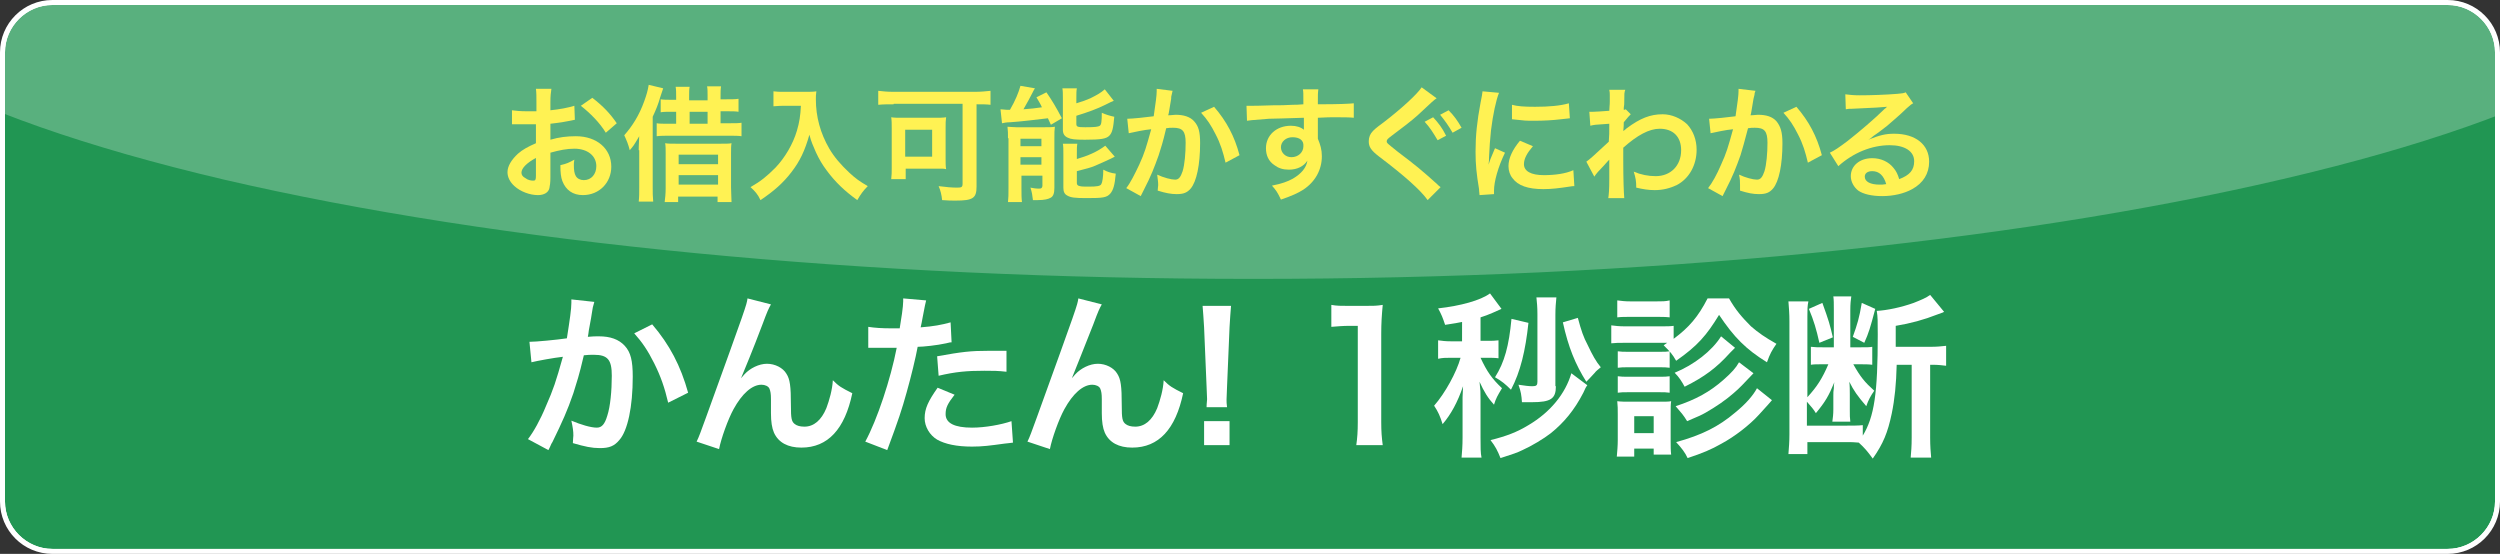
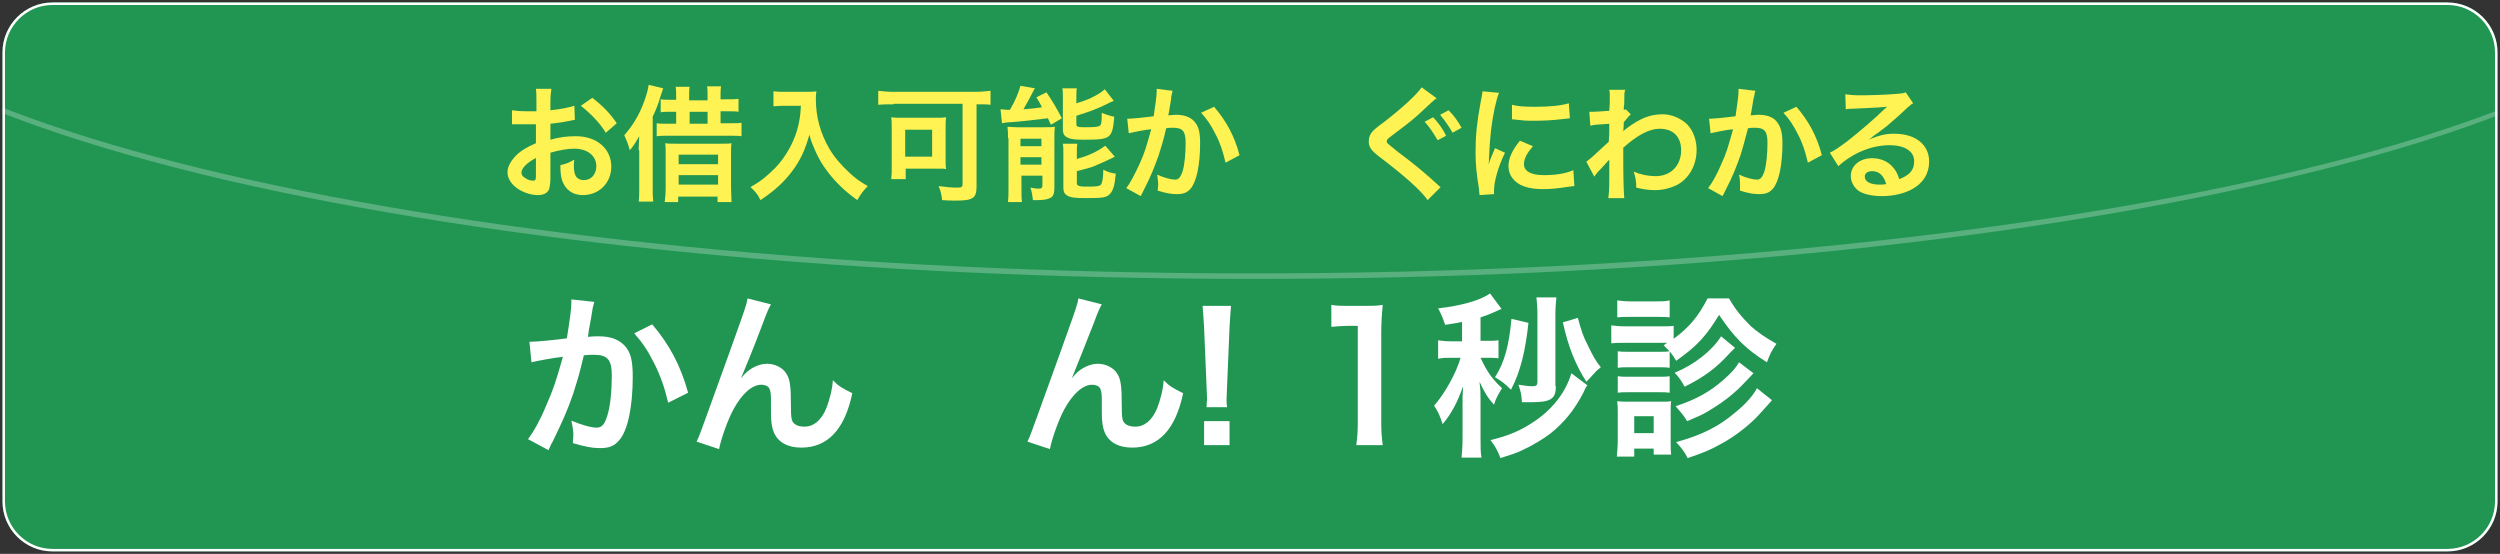
<svg xmlns="http://www.w3.org/2000/svg" xmlns:xlink="http://www.w3.org/1999/xlink" version="1.1" id="レイヤー_1" x="0px" y="0px" width="501px" height="111px" viewBox="0 0 501 111" style="enable-background:new 0 0 501 111;" xml:space="preserve">
  <rect x="0" y="0" width="501" height="111" fill="#333333" stroke="none" />
  <style type="text/css">

	.st0{opacity:0.25;}
	.st1{enable-background:new    ;}
	.st2{fill:#219653;}
	.st3{clip-path:url(#SVGID_2_);}
	.st4{fill:#FFF253;}
	.st5{fill:#FFFFFF;}
	.st6{clip-path:url(#SVGID_4_);fill:#FFFFFF;}

</style>
  <g id="グループ_471" transform="translate(858.5 -7348.5)">
    <g id="グループ_469" transform="translate(-858 7349)">
      <g id="グループ_19">
        <g>
          <defs>
            <path id="SVGID_1_" d="M10,0h480c5.5,0,10,4.5,10,10v90c0,5.5-4.5,10-10,10H10c-5.5,0-10-4.5-10-10V10C0,4.5,4.5,0,10,0z" />
          </defs>
          <clipPath id="SVGID_2_">
            <use xlink:href="#SVGID_1_" style="overflow:visible;" />
          </clipPath>
          <g id="グループ_18" class="st3">
            <g id="長方形_9-2">
              <g id="長方形_10">
                <path class="st2" d="M10,0h480c5.5,0,10,4.5,10,10v90c0,5.5-4.5,10-10,10H10c-5.5,0-10-4.5-10-10V10C0,4.5,4.5,0,10,0z" />
              </g>
              <g id="長方形_11">
                <path class="st5" d="M490,110.5H10c-5.8,0-10.5-4.7-10.5-10.5V10C-0.5,4.2,4.2-0.5,10-0.5h480c5.8,0,10.5,4.7,10.5,10.5v90         C500.5,105.8,495.8,110.5,490,110.5z M10,0.5c-5.2,0-9.5,4.3-9.5,9.5v90c0,5.2,4.3,9.5,9.5,9.5h480c5.2,0,9.5-4.3,9.5-9.5V10         c0-5.2-4.3-9.5-9.5-9.5H10z" />
              </g>
            </g>
            <g id="グループ_17" transform="translate(-40.923 -81.21)" class="st0">
              <g id="楕円形_8">
                <g>
                  <defs>
                    <ellipse id="SVGID_3_" cx="291.6" cy="68" rx="291.6" ry="68" />
                  </defs>
                  <clipPath id="SVGID_4_">
                    <use xlink:href="#SVGID_3_" style="overflow:visible;" />
                  </clipPath>
                  <rect x="0" y="136" class="st6" width="583.2" height="0.1" />
-                   <rect x="0" y="0" class="st6" width="583.2" height="136" />
                </g>
              </g>
              <g id="楕円形_9">
                <path class="st5" d="M291.6,136.6c-77.9,0-151.2-7.1-206.3-19.9C30,103.7-0.5,86.5-0.5,68S30,32.4,85.3,19.4         C140.4,6.6,213.7-0.5,291.6-0.5s151.2,7.1,206.3,19.9c55.3,12.9,85.8,30.2,85.8,48.6s-30.5,35.7-85.8,48.6         C442.8,129.5,369.6,136.6,291.6,136.6z M291.6,0.5C131.1,0.5,0.5,30.8,0.5,68s130.6,67.5,291.1,67.5S582.7,105.3,582.7,68         S452.1,0.5,291.6,0.5z" />
              </g>
            </g>
          </g>
        </g>
        <g id="長方形_9-3">
-           <path class="st5" d="M490,110.5H10c-5.8,0-10.5-4.7-10.5-10.5V10C-0.5,4.2,4.2-0.5,10-0.5h480c5.8,0,10.5,4.7,10.5,10.5v90      C500.5,105.8,495.8,110.5,490,110.5z M10,0.5c-5.2,0-9.5,4.3-9.5,9.5v90c0,5.2,4.3,9.5,9.5,9.5h480c5.2,0,9.5-4.3,9.5-9.5V10      c0-5.2-4.3-9.5-9.5-9.5H10z" />
-         </g>
+           </g>
      </g>
    </g>
    <g class="st1">
      <g>
        <path class="st5" d="M-739.4,7409c-0.1,0.3-0.2,0.7-0.3,1.1c-0.1,0.5-0.1,0.6-0.2,1.2c-0.1,0.7-0.1,0.7-0.6,3.4     c-0.1,0.8-0.1,0.8-0.2,1.3c1-0.1,1.5-0.1,2.2-0.1c2.3,0,4,0.6,5.2,1.9c1.2,1.3,1.6,3,1.6,6.2c0,6-1,10.8-2.7,12.7     c-1,1.2-2,1.6-3.9,1.6c-1.6,0-3-0.3-5.4-1c0-0.7,0.1-1.2,0.1-1.5c0-0.9-0.1-1.6-0.4-3c1.9,0.8,3.9,1.4,5.1,1.4     c1,0,1.6-0.7,2.1-2.4c0.6-1.8,0.9-5,0.9-8c0-3.2-0.8-4.2-3.6-4.2c-0.7,0-1.2,0-2,0.1c-1,4.3-1.4,5.3-2.1,7.6     c-1.2,3.5-2.2,5.7-4.2,9.8c-0.2,0.3-0.2,0.3-0.5,1c-0.1,0.2-0.1,0.2-0.3,0.6l-4.1-2.2c1.1-1.4,2.5-3.9,3.6-6.6     c1.5-3.4,2-4.9,3.4-9.9c-1.8,0.2-5.1,0.8-6.3,1.1l-0.4-4.1c1.3,0,5.5-0.4,7.5-0.7c0.6-3.8,0.9-5.9,0.9-7.1c0-0.1,0-0.4,0-0.7     L-739.4,7409z M-727.8,7413.5c3.5,4.1,5.7,8.3,7.2,13.7l-4,2c-0.7-3-1.5-5.3-2.8-7.9c-1.3-2.6-2.4-4.2-4-6L-727.8,7413.5z" />
      </g>
      <g>
        <path class="st5" d="M-710,7424.3c0.2-0.2,0.2-0.2,0.7-0.8c1.1-1.2,2.9-2.1,4.5-2.1c1.6,0,3.2,0.8,3.9,2c0.7,1.1,0.9,2.4,0.9,6.4     c0,2.5,0.1,3.2,0.8,3.7c0.4,0.3,1,0.5,1.9,0.5c1.9,0,3.4-1.3,4.4-3.7c0.6-1.6,1.2-3.7,1.3-5.6c1.2,1.2,1.7,1.5,3.9,2.6     c-1.5,7.2-4.9,10.9-10.2,10.9c-2.7,0-4.6-1-5.5-3c-0.4-0.9-0.6-2.2-0.6-3.9c0,0,0-0.2,0-0.3c0-1.3,0-2.1,0-2.5     c0-1.1-0.1-1.6-0.3-2.1c-0.2-0.5-0.9-0.8-1.6-0.8c-1.9,0-3.9,1.8-5.6,4.9c-1.1,2-2.5,5.9-2.9,8l-4.5-1.5c0.5-1,0.8-1.9,1.9-4.9     c8.1-22.4,8.1-22.4,8.3-23.8l4.7,1.2c-0.5,0.9-0.7,1.3-1.7,4C-707.7,7418.8-709.3,7422.6-710,7424.3L-710,7424.3z" />
      </g>
      <g>
-         <path class="st5" d="M-684.5,7414c1.3,0.2,2.7,0.3,4.7,0.3c0.4,0,0.8,0,1.6,0c0.3-1.7,0.7-4.4,0.7-5.4c0-0.1,0-0.3,0-0.6l4.6,0.4     c-0.2,0.8-0.2,0.8-0.7,3.4c-0.2,1-0.2,1.2-0.4,2c2.6-0.2,4.2-0.5,6-1l0.2,4c-0.3,0-0.3,0-1.1,0.2c-1.8,0.4-4.6,0.7-5.7,0.7     c-0.4,2.2-1.3,5.9-2.2,9.1c-1,3.6-1.6,5.4-3.9,11.6l-4.4-1.7c2.4-4.4,5.1-12.6,6.3-18.8c-0.2,0-0.4,0-0.5,0h-2     c-0.2,0-0.5,0-1.1,0c-0.6,0-1.1,0-1.4,0c-0.2,0-0.4,0-0.7,0L-684.5,7414z M-667.2,7427.6c-1.4,1.8-1.8,2.6-1.8,3.9     c0,1.8,1.8,2.7,5.3,2.7c2.6,0,5.9-0.6,7.9-1.3l0.3,4.3c-0.6,0.1-0.9,0.1-1.7,0.2c-2.9,0.4-4.4,0.6-6.5,0.6c-3.1,0-5.4-0.5-7-1.4     c-1.5-0.9-2.5-2.6-2.5-4.3c0-1.9,0.7-3.4,2.6-6.1L-667.2,7427.6z M-656.8,7423c-1.7-0.2-2.7-0.2-4.4-0.2c-3.5,0-5.8,0.2-9.2,1     l-0.3-3.9c5-0.9,6.7-1.1,10.4-1.1c0.9,0,1.3,0,3.5,0L-656.8,7423z" />
-       </g>
+         </g>
      <g>
        <path class="st5" d="M-643.7,7424.3c0.2-0.2,0.2-0.2,0.7-0.8c1.1-1.2,2.9-2.1,4.5-2.1c1.6,0,3.2,0.8,3.9,2     c0.7,1.1,0.9,2.4,0.9,6.4c0,2.5,0.1,3.2,0.8,3.7c0.4,0.3,1,0.5,1.9,0.5c1.9,0,3.4-1.3,4.4-3.7c0.6-1.6,1.2-3.7,1.3-5.6     c1.2,1.2,1.7,1.5,3.9,2.6c-1.5,7.2-4.9,10.9-10.2,10.9c-2.7,0-4.6-1-5.5-3c-0.4-0.9-0.6-2.2-0.6-3.9c0,0,0-0.2,0-0.3     c0-1.3,0-2.1,0-2.5c0-1.1-0.1-1.6-0.3-2.1c-0.2-0.5-0.9-0.8-1.6-0.8c-1.9,0-3.9,1.8-5.6,4.9c-1.1,2-2.5,5.9-2.9,8l-4.5-1.5     c0.5-1,0.8-1.9,1.9-4.9c8.1-22.4,8.1-22.4,8.3-23.8l4.7,1.2c-0.5,0.9-0.7,1.3-1.7,4C-641.5,7418.8-643,7422.6-643.7,7424.3     L-643.7,7424.3z" />
      </g>
      <g>
        <path class="st5" d="M-616.7,7430c0-0.7,0.1-1.1,0.1-1.5c0-0.4,0-0.4-0.1-2.5l-0.5-11.9c-0.1-1.5-0.2-3.3-0.3-4.3h5.7     c-0.1,0.9-0.2,2.8-0.3,4.3l-0.5,11.9c-0.1,2.1-0.1,2.1-0.1,2.6c0,0.4,0,0.8,0.1,1.5H-616.7z M-617.2,7437.7v-4.8h5.1v4.8H-617.2z     " />
      </g>
      <g>
        <path class="st5" d="M-586.7,7437.7c0.2-1.4,0.3-2.7,0.3-4.6v-19.3h-1.7c-1.3,0-2.3,0.1-3.6,0.2v-4.4c1.1,0.2,1.9,0.2,3.5,0.2     h3.2c1.8,0,2.3,0,3.6-0.2c-0.2,2.1-0.3,3.7-0.3,5.8v17.7c0,1.9,0.1,3.1,0.3,4.6H-586.7z" />
      </g>
      <g>
        <path class="st5" d="M-565.4,7413c-1,0.2-1.5,0.3-3.5,0.6c-0.5-1.5-0.7-2-1.4-3.3c4.5-0.5,8.5-1.6,10.4-3l2.3,3.1     c-0.2,0.1-0.9,0.4-1.8,0.8c-0.9,0.4-1.5,0.6-2.4,0.9v4.7h1.4c1,0,1.5,0,2.2-0.1v3.6c-0.7-0.1-1.4-0.1-2.3-0.1h-1.3     c1.3,2.8,2.3,4.2,4.3,6.1c-0.9,1.5-1.2,2-1.6,3.3c-1.2-1.3-2-2.6-2.9-4.6c0.2,1.9,0.2,1.9,0.2,3.6v7.5c0,2,0,3.2,0.2,4.1h-4     c0.1-1.2,0.2-2.3,0.2-4.1v-5.9c0-1.1,0-1.1,0-2.1c0-0.3,0-0.3,0.1-2.2c-1.1,3.2-2.4,5.6-4.1,7.6c-0.5-1.6-0.9-2.5-1.7-3.7     c2.2-2.5,4.5-6.7,5.3-9.6h-2c-1,0-1.6,0-2.5,0.2v-3.7c0.8,0.1,1.4,0.2,2.6,0.2h2.2V7413z M-540.4,7425.7     c-0.3,0.4-0.4,0.6-0.8,1.5c-1.8,3.5-3.9,6-6.5,8.1c-1.4,1.1-3.9,2.6-5.7,3.4c-1,0.5-1.9,0.8-4.4,1.6c-0.6-1.5-1-2.3-2-3.6     c3.2-0.8,5.3-1.6,7.6-3c4.4-2.6,7.4-6.3,8.6-10.4L-540.4,7425.7z M-552.2,7413.2c-0.6,5.6-1.6,9.8-3.5,13.4     c-1.1-1.1-1.8-1.7-3.2-2.5c1.9-3,2.8-6.3,3.3-11.7L-552.2,7413.2z M-546.7,7425.9c0,2.5-1,3.2-4.8,3.2c-0.4,0-0.9,0-2,0     c-0.1-1.4-0.2-2.1-0.7-3.5c1.3,0.2,2.1,0.3,2.8,0.3c0.8,0,1-0.2,1-0.9v-13.5c0-1.5-0.1-2.4-0.2-3.4h4c-0.1,1.1-0.2,2-0.2,3.5     V7425.9z M-542.3,7412.2c0.7,2.6,1.1,3.8,2,5.5c0.9,1.9,1.6,3.2,2.6,4.4c-0.6,0.5-1,0.8-1.2,1.1c-1.2,1.3-1.2,1.3-1.7,1.8     c-2.2-3.5-3.6-6.9-4.7-11.9L-542.3,7412.2z" />
      </g>
      <g>
        <path class="st5" d="M-524.4,7417.2c-0.5,0-0.7,0-1.3,0h-7.1c-1.3,0-1.9,0-2.8,0.1v-3.6c0.8,0.1,1.5,0.2,2.8,0.2h6.9     c1.4,0,2.1,0,2.8-0.1v2.6c3.1-2.3,4.9-4.4,6.8-8.1h4.3c1.3,2.3,2.6,3.8,4.4,5.6c1.5,1.3,2.8,2.2,5.1,3.5c-0.9,1.3-1.3,2-1.9,3.7     c-4.2-2.6-6.6-5-9.6-9.5c-2.5,4.1-4.3,6.2-8.6,9.2c-0.8-1.4-1.2-1.8-2.5-3.1L-524.4,7417.2z M-534.5,7440.1     c0.1-1.1,0.2-2.3,0.2-3.4v-5.1c0-1.1,0-1.8-0.1-2.7c0.8,0.1,1.5,0.1,2.7,0.1h5.7c1.2,0,1.9,0,2.4-0.1c-0.1,0.7-0.1,1.2-0.1,2.5     v5.3c0,1.2,0,2.1,0.1,2.9h-3.5v-1.2h-3.9v1.6H-534.5z M-534.4,7408.7c0.9,0.1,1.4,0.2,2.8,0.2h4.9c1.4,0,1.9,0,2.8-0.2v3.4     c-0.8-0.1-1.6-0.1-2.8-0.1h-4.9c-1.2,0-2,0-2.8,0.1V7408.7z M-534.3,7418.9c0.7,0.1,1.1,0.1,2.2,0.1h6.1c1.1,0,1.5,0,2.1-0.1v3.3     c-0.7-0.1-1.1-0.1-2.1-0.1h-6.1c-1.1,0-1.5,0-2.2,0.1V7418.9z M-534.3,7423.9c0.7,0.1,1.1,0.1,2.2,0.1h6c1.2,0,1.5,0,2.2-0.1v3.3     c-0.7-0.1-1.1-0.1-2.2-0.1h-6c-1.1,0-1.5,0-2.2,0.1V7423.9z M-531,7435.3h3.9v-3.4h-3.9V7435.3z M-510.8,7418.2     c-0.6,0.6-0.6,0.6-1,1c-2.7,3-5.1,4.8-9.1,6.8c-0.6-1.1-1.1-1.9-2-2.8c3.9-1.6,7.5-4.4,9.3-7.3L-510.8,7418.2z M-507.1,7423.3     c-2.1,2.2-2.7,2.9-4,4c-1.6,1.4-3.5,2.7-5.6,3.9c-0.9,0.5-1.1,0.6-3.7,1.7c-0.8-1.3-1.1-1.6-2.3-3c4-1.3,6.9-2.9,9.6-5.3     c1.6-1.4,2.5-2.4,3.1-3.5L-507.1,7423.3z M-503.4,7428.7c-0.6,0.7-0.6,0.7-2.6,2.9c-1.9,2.1-4.9,4.4-7.5,5.8     c-2.1,1.2-3.8,1.9-6.8,2.9c-0.5-1.1-1.2-2-2.3-3.2c5.1-1.4,8.5-3.1,11.8-5.9c2.1-1.7,3.6-3.4,4.4-4.9L-503.4,7428.7z" />
      </g>
      <g>
-         <path class="st5" d="M-478.4,7421.5c-0.1,4-0.4,7-1,9.9c-0.8,3.8-1.7,6-3.8,9c-1.1-1.5-1.6-2.1-2.8-3.2c-1-0.1-1.4-0.1-2.7-0.1     h-7.6v2.4h-3.8c0.1-1.3,0.2-2.5,0.2-4v-22.6c0-1.6-0.1-2.7-0.2-4h4c-0.2,0.9-0.2,1.7-0.2,3v16.2c2-2.2,3-3.8,4.2-6.6h-1.2     c-0.9,0-1.8,0-2.3,0.1v-3.6c0.9,0.1,1.4,0.1,2.4,0.1h2.2v-7.4c0-1.4,0-2.1-0.1-2.8h3.6c-0.1,0.7-0.2,1.4-0.2,2.8v7.4h2.1     c1.1,0,1.8,0,2.3-0.1v3.6c-0.7-0.1-1.5-0.1-2.6-0.1h-1.2c1.4,2.5,2.3,3.6,4.2,5.3c-0.7,1-1.2,1.9-1.6,3.1     c-1.8-2.1-2.5-3.1-3.4-4.9c0.1,0.8,0.1,1.9,0.1,2.5v3.1c0,1.2,0,1.6,0.1,2.4h-3.6c0.1-0.8,0.2-1.4,0.2-2.5v-2.7     c0-0.6,0-0.9,0.1-1.5c0-0.6,0-0.6,0.1-1.2c-1.1,2.7-1.8,3.9-3.7,6.2c-0.4-0.7-1-1.4-1.8-2.3v4.8h7.6c1.5,0,2.7,0,3.6-0.1v2.1     c2.3-3.8,3-8.4,3-20.2c0-2.8,0-3.6-0.2-4.8c2-0.1,4.9-0.7,7.4-1.6c1.5-0.6,2.5-1,3.3-1.6l2.8,3.4c-0.1,0-0.2,0.1-0.2,0.1     c-0.5,0.2-0.5,0.2-1.1,0.4c-2.8,1.1-5.4,1.8-8.4,2.3v4.2h7c1.3,0,2.2-0.1,3.1-0.2v4c-0.9-0.1-1.5-0.2-2.8-0.2h-0.4v14.6     c0,1.7,0.1,2.9,0.2,4h-4.1c0.1-1.1,0.2-2.3,0.2-4v-14.6H-478.4z M-493.3,7409.2c1.3,3.6,1.5,4.3,2.1,6.9l-2.7,1.1     c-0.6-2.7-1.1-4.4-2.1-6.8L-493.3,7409.2z M-482.7,7410.4c-1,3.8-1.3,4.8-2.2,6.8l-2.3-1.2c0.9-2.5,1.3-3.8,1.8-6.8     L-482.7,7410.4z" />
-       </g>
+         </g>
    </g>
    <g class="st1">
      <g>
        <path class="st4" d="M-748.2,7384.1c0,1-0.1,1.6-0.2,2.1c-0.2,0.9-1.1,1.4-2.3,1.4c-1.6,0-3.5-0.7-4.7-1.8     c-0.9-0.8-1.4-1.8-1.4-2.8c0-1.2,0.8-2.5,2.1-3.7c0.9-0.8,2-1.4,3.6-2.1l0-3.8c-0.2,0-0.2,0-1,0c-0.4,0-0.7,0-1.3,0     c-0.4,0-1.1,0-1.4,0c-0.3,0-0.5,0-0.6,0c-0.1,0-0.3,0-0.5,0l0-2.8c0.7,0.1,1.7,0.2,3,0.2c0.2,0,0.5,0,0.9,0c0.6,0,0.7,0,1,0v-1.6     c0-1.4,0-2.1-0.1-2.9h3.1c-0.1,0.8-0.2,1.3-0.2,2.7v1.6c1.9-0.2,3.5-0.5,4.8-0.9l0.1,2.8c-0.4,0.1-0.9,0.2-2.6,0.5     c-0.8,0.1-1.3,0.2-2.3,0.3v3.2c1.7-0.5,3.3-0.7,5.1-0.7c4.2,0,7.1,2.5,7.1,6.1c0,3.2-2.4,5.7-5.7,5.7c-2,0-3.4-1-4.1-2.8     c-0.3-0.8-0.4-1.7-0.4-3.2c1.3-0.3,1.7-0.5,2.8-1.1c-0.1,0.5-0.1,0.7-0.1,1.1c0,1,0.1,1.7,0.4,2.2c0.3,0.5,0.9,0.8,1.6,0.8     c1.5,0,2.5-1.2,2.5-2.8c0-2.1-1.8-3.5-4.4-3.5c-1.5,0-3,0.3-4.8,0.8L-748.2,7384.1z M-751,7380.1c-1.9,1-3,2.1-3,3     c0,0.4,0.2,0.8,0.8,1.1c0.5,0.4,1.1,0.5,1.6,0.5c0.4,0,0.5-0.2,0.5-1V7380.1z M-737.1,7375.1c-1.2-2-3.1-3.9-5-5.4l2.3-1.6     c2.2,1.7,3.6,3.2,4.9,5.1L-737.1,7375.1z" />
      </g>
      <g>
        <path class="st4" d="M-730.5,7378.6c0-0.6,0-0.7,0.1-2.8c-1.1,1.9-1.2,2-1.9,2.8c-0.3-1.2-0.6-1.9-1.1-3c1.6-1.8,3-4,4-6.8     c0.5-1.4,0.7-2.1,0.9-3.3l2.9,0.7c-0.1,0.3-0.1,0.3-0.6,1.8c-0.4,1.4-0.8,2.4-1.5,3.9v14.1c0,1.1,0,1.9,0.1,2.9h-2.9     c0.1-0.9,0.1-1.7,0.1-2.9V7378.6z M-716.7,7368.5v-0.7c0-0.9,0-1.5-0.1-2h2.8c-0.1,0.6-0.1,1.2-0.1,2v0.6h1.2c1,0,1.7,0,2.4-0.1     v2.6c-0.6-0.1-1.2-0.1-2.4-0.1h-1.2v2.4h1.7c1.2,0,1.9,0,2.5-0.1v2.7c-0.6-0.1-1.4-0.1-2.6-0.1h-11.8c-1.1,0-1.8,0-2.6,0.1v-2.6     c0.5,0.1,1.2,0.1,2.5,0.1h1.4v-2.4h-0.8c-1.1,0-1.7,0-2.3,0.1v-2.6c0.6,0.1,1.3,0.1,2.3,0.1h0.8v-0.6c0-0.9,0-1.4-0.1-2h2.8     c-0.1,0.5-0.1,1.1-0.1,2.1v0.6H-716.7z M-725.1,7379.3c0-0.9,0-1.5-0.1-2.1c0.6,0.1,1.2,0.1,2.3,0.1h8.7c1.2,0,1.8,0,2.3-0.1     c-0.1,0.5-0.1,1.1-0.1,2.2v6.6c0,1.2,0.1,2.1,0.1,3h-2.8v-1.1h-7.9v1.1h-2.7c0.1-0.8,0.2-1.7,0.2-2.8V7379.3z M-722.5,7381.4h7.9     v-1.9h-7.9V7381.4z M-722.5,7385.5h7.9v-1.9h-7.9V7385.5z M-716.7,7373.3v-2.4h-3.6v2.4H-716.7z" />
      </g>
      <g>
        <path class="st4" d="M-701.1,7369.7c-0.7,0-1.4,0-2.4,0.1v-3c0.7,0.1,1.2,0.1,2.3,0.1h4c1,0,1.7,0,2.3-0.1     c-0.1,0.7-0.1,1-0.1,1.6c0,3.5,0.9,6.8,2.7,9.9c1,1.7,2.3,3.2,4,4.8c1.3,1.2,2,1.7,3.7,2.7c-0.9,0.9-1.4,1.6-2.1,2.8     c-2.5-1.8-4.4-3.6-6.1-5.9c-0.9-1.2-1.5-2.2-2.2-3.7c-0.6-1.4-0.9-2-1.3-3.5c-0.9,3.2-1.9,5.3-3.6,7.5c-1.6,2.1-3.5,3.8-6.2,5.6     c-0.5-1.1-1.1-1.8-2-2.6c2.1-1.2,3.3-2.2,5-3.9c1.9-2,3.5-4.7,4.3-7.4c0.5-1.7,0.7-3,0.8-5H-701.1z" />
      </g>
      <g>
        <path class="st4" d="M-679.4,7369.4c-1.1,0-2.1,0-3.1,0.1v-2.8c0.9,0.1,1.8,0.2,3,0.2h16.4c1.1,0,2.2-0.1,3.1-0.2v2.8     c-0.8-0.1-1.6-0.1-2.8-0.1v16.5c0,2.3-0.7,2.8-4.2,2.8c-0.7,0-1.6,0-2.7-0.1c-0.1-1-0.3-1.9-0.7-2.8c1.5,0.2,2.7,0.3,3.7,0.3     c0.9,0,1.1-0.1,1.1-0.8v-16H-679.4z M-669,7380.4c0,0.8,0,1.4,0.1,2c-0.4-0.1-0.5-0.1-1-0.1c-0.2,0-0.4,0-0.6,0     c-0.3,0-0.5,0-0.6,0h-5.9v2.1h-2.9c0.1-0.8,0.1-1.5,0.1-2.2v-7.9c0-1,0-1.6-0.1-2.3c0.6,0.1,1.3,0.1,2.3,0.1h6.3     c1,0,1.7,0,2.4-0.1c-0.1,0.7-0.1,1.1-0.1,2.1V7380.4z M-677.1,7379.9h5.4v-5.4h-5.4V7379.9z" />
      </g>
      <g>
        <path class="st4" d="M-658,7370.4c0.3,0,1,0.1,1.2,0.1c0.1,0,0.1,0,0.3,0c0.1,0,0.2,0,0.4,0c1.1-1.9,1.7-3.4,2.1-4.8l2.9,0.5     c-0.2,0.3-0.3,0.5-0.5,0.9c-0.3,0.6-1.2,2.3-1.8,3.3c1.6-0.1,2.2-0.2,3.7-0.4c-0.4-0.9-0.6-1.1-1.1-2l2-1     c1.1,1.6,1.9,2.9,3.1,5.2l-2.2,1.3c-0.3-0.6-0.4-0.9-0.6-1.3c-1.6,0.2-5.8,0.7-7.6,0.8c-0.6,0-1.2,0.1-1.6,0.2L-658,7370.4z      M-656.5,7376.2c0-0.9,0-1.5-0.1-2.3c0.5,0,1,0.1,1.8,0.1h5.5c1,0,1.6,0,2.2-0.1c-0.1,0.7-0.1,1.1-0.1,2.3v9.9     c0,1.1-0.2,1.7-0.7,2c-0.5,0.3-1.3,0.5-2.6,0.5c-0.2,0-0.6,0-1,0c-0.1-0.9-0.2-1.6-0.5-2.5c0.5,0.1,1.1,0.2,1.7,0.2     c0.5,0,0.6-0.1,0.7-0.5v-2.1h-4.2v2.5c0,1.2,0,2,0.1,2.8h-2.8c0.1-0.9,0.1-1.5,0.1-2.7V7376.2z M-654,7377.8h4.2v-1.5h-4.2     V7377.8z M-654,7381.5h4.2v-1.5h-4.2V7381.5z M-642.8,7369.2c1.3-0.4,1.9-0.6,2.8-1c1.4-0.7,2.1-1.1,2.9-1.8l1.8,2.3     c-0.5,0.2-0.5,0.2-1.7,0.8c-1.6,0.8-3.5,1.5-5.8,2.2v1.6c0,0.6,0.2,0.7,1.8,0.7c2,0,2.6-0.1,2.9-0.3c0.3-0.2,0.4-0.8,0.4-2.6     c0.9,0.4,1.6,0.6,2.5,0.8c-0.2,2.3-0.4,3.2-1,3.8c-0.6,0.6-1.6,0.8-4.9,0.8c-2,0-2.8-0.1-3.4-0.4c-0.7-0.3-1-0.8-1-1.6v-6.2     c0-0.9,0-1.6-0.1-2.1h2.9c-0.1,0.5-0.1,1-0.1,2V7369.2z M-642.8,7380.4c2.4-0.7,4.2-1.5,5.8-2.7l1.9,2.2     c-0.7,0.4-3.2,1.5-3.9,1.8c-1.2,0.5-1.5,0.5-3.7,1.1v2.3c0,0.4,0.1,0.6,0.6,0.7c0.4,0.1,0.9,0.1,1.8,0.1c1.6,0,2.3-0.1,2.5-0.5     c0.2-0.3,0.4-1.4,0.4-2.9c0.7,0.4,1.6,0.7,2.5,0.8c-0.2,2.3-0.5,3.3-1.1,4c-0.7,0.8-1.5,0.9-4.7,0.9c-2.4,0-3.2-0.1-3.9-0.5     c-0.6-0.3-0.8-0.8-0.8-1.6v-6.6c0-1.1,0-1.6-0.1-2.2h2.9c-0.1,0.5-0.1,1-0.1,2.1V7380.4z" />
      </g>
      <g>
        <path class="st4" d="M-623.5,7366.7c-0.1,0.2-0.1,0.5-0.2,0.8c-0.1,0.3-0.1,0.5-0.1,0.8c-0.1,0.5-0.1,0.5-0.4,2.4     c-0.1,0.6-0.1,0.6-0.2,0.9c0.7,0,1.1-0.1,1.5-0.1c1.6,0,2.9,0.4,3.7,1.3c0.9,1,1.2,2.1,1.2,4.4c0,4.3-0.7,7.7-1.9,9.1     c-0.7,0.8-1.4,1.1-2.8,1.1c-1.1,0-2.2-0.2-3.8-0.7c0-0.5,0.1-0.8,0.1-1.1c0-0.7-0.1-1.2-0.2-2.1c1.3,0.6,2.8,1,3.6,1     c0.7,0,1.1-0.5,1.5-1.7c0.4-1.3,0.6-3.6,0.6-5.7c0-2.3-0.6-3-2.5-3c-0.5,0-0.9,0-1.4,0.1c-0.7,3-1,3.8-1.5,5.4     c-0.9,2.5-1.5,4.1-3,7c-0.1,0.2-0.1,0.2-0.4,0.8c-0.1,0.2-0.1,0.2-0.2,0.4l-2.9-1.6c0.8-1,1.7-2.8,2.6-4.7     c1.1-2.4,1.4-3.5,2.4-7.1c-1.3,0.1-3.6,0.6-4.5,0.8l-0.3-2.9c0.9,0,3.9-0.3,5.3-0.5c0.4-2.7,0.6-4.2,0.6-5c0-0.1,0-0.3,0-0.5     L-623.5,7366.7z M-615.2,7369.9c2.5,2.9,4.1,5.9,5.1,9.7l-2.8,1.5c-0.5-2.1-1-3.8-2-5.7c-0.9-1.8-1.7-3-2.9-4.3L-615.2,7369.9z" />
      </g>
      <g>
-         <path class="st4" d="M-594.4,7375.7c0,0.1,0,0.3,0,0.6c0.5,1.2,0.8,2.2,0.8,3.5c0,2.7-1.3,5.1-3.7,6.7c-1.1,0.7-2.2,1.2-4.5,2     c-0.7-1.5-1-1.9-1.8-2.8c2-0.4,3.1-0.8,4.2-1.4c1.7-1,2.7-2.2,2.9-3.6c-0.7,1.1-2,1.8-3.7,1.8c-1.2,0-2.1-0.3-2.9-0.9     c-1.2-0.8-1.7-2-1.7-3.4c0-2.6,2.1-4.5,5-4.5c1.1,0,2,0.3,2.6,0.8c0-0.1,0-0.1,0-0.3c0,0,0-1.4,0-2.1c-3.6,0.1-5.9,0.2-7,0.2     c-3.8,0.3-3.8,0.3-4.4,0.4l-0.1-3c0.5,0,0.8,0,1.2,0c0.6,0,1,0,4.2-0.1c1.6,0,1.9,0,3.9-0.1c0.8,0,0.8,0,2.1-0.1     c0-2.4,0-2.4-0.1-3l3.1,0c-0.1,0.8-0.1,0.8-0.1,3c4.3,0,6.3-0.1,7.2-0.2l0,2.9c-0.9-0.1-2.1-0.1-4.2-0.1c-0.6,0-1,0-3,0.1v1.6     L-594.4,7375.7z M-599.5,7376c-1.3,0-2.3,0.9-2.3,2c0,1.1,0.9,2,2.1,2c1.4,0,2.4-1,2.4-2.2C-597.2,7376.6-598.1,7376-599.5,7376z     " />
-       </g>
+         </g>
      <g>
        <path class="st4" d="M-570.6,7368.2c-0.6,0.4-0.7,0.5-3.8,3.4c-1.1,1-3.3,2.7-5.2,4.1c-0.8,0.6-1,0.8-1,1.1     c0,0.4,0.1,0.4,2.2,2.1c3.7,2.8,4.9,3.8,7.9,6.5c0.3,0.3,0.4,0.4,0.7,0.6l-2.6,2.6c-1.4-2-4.8-5-9.7-8.7c-1.7-1.3-2.1-2-2.1-3.1     c0-0.8,0.3-1.5,0.8-2c0.3-0.3,0.3-0.4,2.2-1.8c3.4-2.6,6.7-5.6,7.6-7L-570.6,7368.2z M-571.3,7372c1.1,1.2,1.8,2.1,2.6,3.7     l-1.7,0.9c-0.9-1.5-1.5-2.5-2.6-3.7L-571.3,7372z M-567.4,7375.1c-0.8-1.4-1.6-2.5-2.5-3.6l1.7-0.9c1.1,1.1,1.8,2.1,2.6,3.5     L-567.4,7375.1z" />
      </g>
      <g>
        <path class="st4" d="M-562,7387.6c0-0.4-0.1-0.6-0.1-1.2c-0.5-3-0.7-4.9-0.7-7.5c0-3.2,0.3-6.1,1-9.8c0.3-1.4,0.3-1.6,0.4-2.3     l3.3,0.3c-0.6,1.5-1.2,4.3-1.6,7.5c-0.2,1.9-0.3,3.3-0.4,5.5c0,0.5,0,0.7-0.1,1.4c0.3-0.9,0.3-1,1.3-3.3l2,0.9     c-1.4,2.9-2.2,5.8-2.2,7.6c0,0.2,0,0.4,0,0.7L-562,7387.6z M-551.3,7377.8c-1.2,1.4-1.8,2.5-1.8,3.6c0,1.4,1.4,2.2,4,2.2     c2.2,0,4.4-0.3,5.9-1l0.2,3.2c-0.3,0-0.4,0-1,0.1c-2,0.3-3.5,0.5-5.2,0.5c-3.1,0-5.1-0.7-6.2-2.2c-0.5-0.6-0.8-1.5-0.8-2.4     c0-1.6,0.8-3.3,2.3-5.1L-551.3,7377.8z M-555.5,7369.5c1.1,0.3,2.4,0.4,4.6,0.4c2.8,0,5.1-0.2,6.8-0.7l0.2,3     c-0.2,0-0.6,0.1-1.8,0.2c-1.6,0.2-3.5,0.3-5.3,0.3c-1.8,0-1.8,0-4.5-0.3L-555.5,7369.5z" />
      </g>
      <g>
        <path class="st4" d="M-540.6,7380.9c0.6-0.4,1.5-1.2,4.5-4c0.1-1.5,0.1-1.5,0.1-3.6c-3,0.2-3,0.2-3.8,0.4l-0.2-2.8     c0.4,0,0.6,0,0.8,0c0.5,0,1.8-0.1,3.2-0.2c0-0.7,0.1-1,0.1-1.9c0-0.5,0-0.8,0-1c0-0.1,0-0.2,0-0.2c0-0.4,0-0.6-0.1-1.1l3.2,0     c-0.2,0.6-0.2,0.7-0.2,2.4c0,0.5,0,0.5-0.1,1.2c0,0.2,0,0.2,0,0.4c0.2,0,0.2,0,0.4-0.1l1,1c-0.3,0.3-0.5,0.5-1.4,1.6     c0,1.1-0.1,1.6-0.1,1.7l0.1,0c0.1-0.1,0.3-0.2,0.6-0.5c2.7-2,4.7-2.8,7.2-2.8c1.8,0,3.6,0.8,4.9,2c1.2,1.3,1.9,3.1,1.9,5.1     c0,3.1-1.5,5.8-4,7.1c-1.3,0.6-2.7,1-4.4,1c-1.3,0-2.4-0.2-3.7-0.5c0-1.3-0.1-1.9-0.5-3.2c1.4,0.6,2.9,0.9,4.4,0.9     c3,0,5.1-2.1,5.1-5.2c0-2.7-1.6-4.3-4.3-4.3c-2.1,0-4.5,1.3-7.3,3.8l0,2.6c0,3.6,0.1,6.4,0.2,7.5h-3.2c0.1-0.7,0.2-1.5,0.2-4     v-2.2c0-0.7,0-1,0-1.5h0c-0.2,0.2-0.4,0.4-1.1,1.2c-0.9,0.9-1.6,1.7-1.9,2.2L-540.6,7380.9z" />
      </g>
      <g>
        <path class="st4" d="M-506.7,7366.7c-0.1,0.2-0.2,0.5-0.2,0.8c-0.1,0.3-0.1,0.5-0.2,0.8c-0.1,0.5-0.1,0.5-0.4,2.4     c-0.1,0.6-0.1,0.6-0.2,0.9c0.7,0,1.1-0.1,1.5-0.1c1.7,0,2.9,0.4,3.7,1.3c0.8,1,1.2,2.1,1.2,4.4c0,4.3-0.7,7.7-1.9,9.1     c-0.7,0.8-1.4,1.1-2.8,1.1c-1.2,0-2.2-0.2-3.8-0.7c0-0.5,0-0.8,0-1.1c0-0.7,0-1.2-0.2-2.1c1.3,0.6,2.8,1,3.6,1     c0.7,0,1.1-0.5,1.5-1.7c0.4-1.3,0.6-3.6,0.6-5.7c0-2.3-0.6-3-2.5-3c-0.5,0-0.9,0-1.4,0.1c-0.8,3-1,3.8-1.5,5.4     c-0.9,2.5-1.5,4.1-3,7c-0.1,0.2-0.1,0.2-0.4,0.8c-0.1,0.2-0.1,0.2-0.2,0.4l-2.9-1.6c0.8-1,1.8-2.8,2.6-4.7     c1.1-2.4,1.4-3.5,2.4-7.1c-1.3,0.1-3.6,0.6-4.5,0.8l-0.3-2.9c0.9,0,3.9-0.3,5.3-0.5c0.4-2.7,0.6-4.2,0.6-5c0-0.1,0-0.3,0-0.5     L-506.7,7366.7z M-498.5,7369.9c2.5,2.9,4.1,5.9,5.1,9.7l-2.8,1.5c-0.5-2.1-1-3.8-2-5.7c-0.9-1.8-1.7-3-2.9-4.3L-498.5,7369.9z" />
      </g>
      <g>
        <path class="st4" d="M-484.1,7376.5c2.3-0.9,3.4-1.2,5.2-1.2c4.3,0,7,2.2,7,5.6c0,2.4-1.2,4.3-3.4,5.5c-1.6,0.9-3.8,1.4-6,1.4     c-2.1,0-3.8-0.4-4.8-1.1c-0.9-0.7-1.5-1.8-1.5-2.9c0-2.1,1.8-3.6,4.3-3.6c1.7,0,3.3,0.7,4.3,2c0.5,0.6,0.8,1.2,1.1,2.2     c2.1-0.8,3-1.8,3-3.6c0-2-1.9-3.2-4.9-3.2c-3.6,0-7.3,1.5-10.3,4.2l-1.7-2.7c0.9-0.4,1.9-1.1,3.5-2.3c2.3-1.8,5.6-4.6,7.5-6.5     c0.1,0,0.3-0.3,0.5-0.4l0,0c-1,0.1-2.5,0.2-7.1,0.4c-0.5,0-0.7,0-1.2,0.1l-0.1-3c0.8,0.1,1.6,0.2,2.9,0.2c2.1,0,5.2-0.1,7.6-0.3     c0.9-0.1,1.2-0.1,1.6-0.3l1.5,2.2c-0.4,0.2-0.6,0.4-1.3,1c-1.2,1.2-3.1,2.8-3.9,3.5c-0.5,0.4-2.2,1.7-2.7,2     C-483.7,7376.3-483.7,7376.3-484.1,7376.5L-484.1,7376.5z M-483.3,7382.8c-0.9,0-1.5,0.4-1.5,1.1c0,1,1.1,1.6,3,1.6     c0.5,0,0.6,0,1.3-0.1C-481,7383.7-481.9,7382.8-483.3,7382.8z" />
      </g>
    </g>
  </g>
</svg>